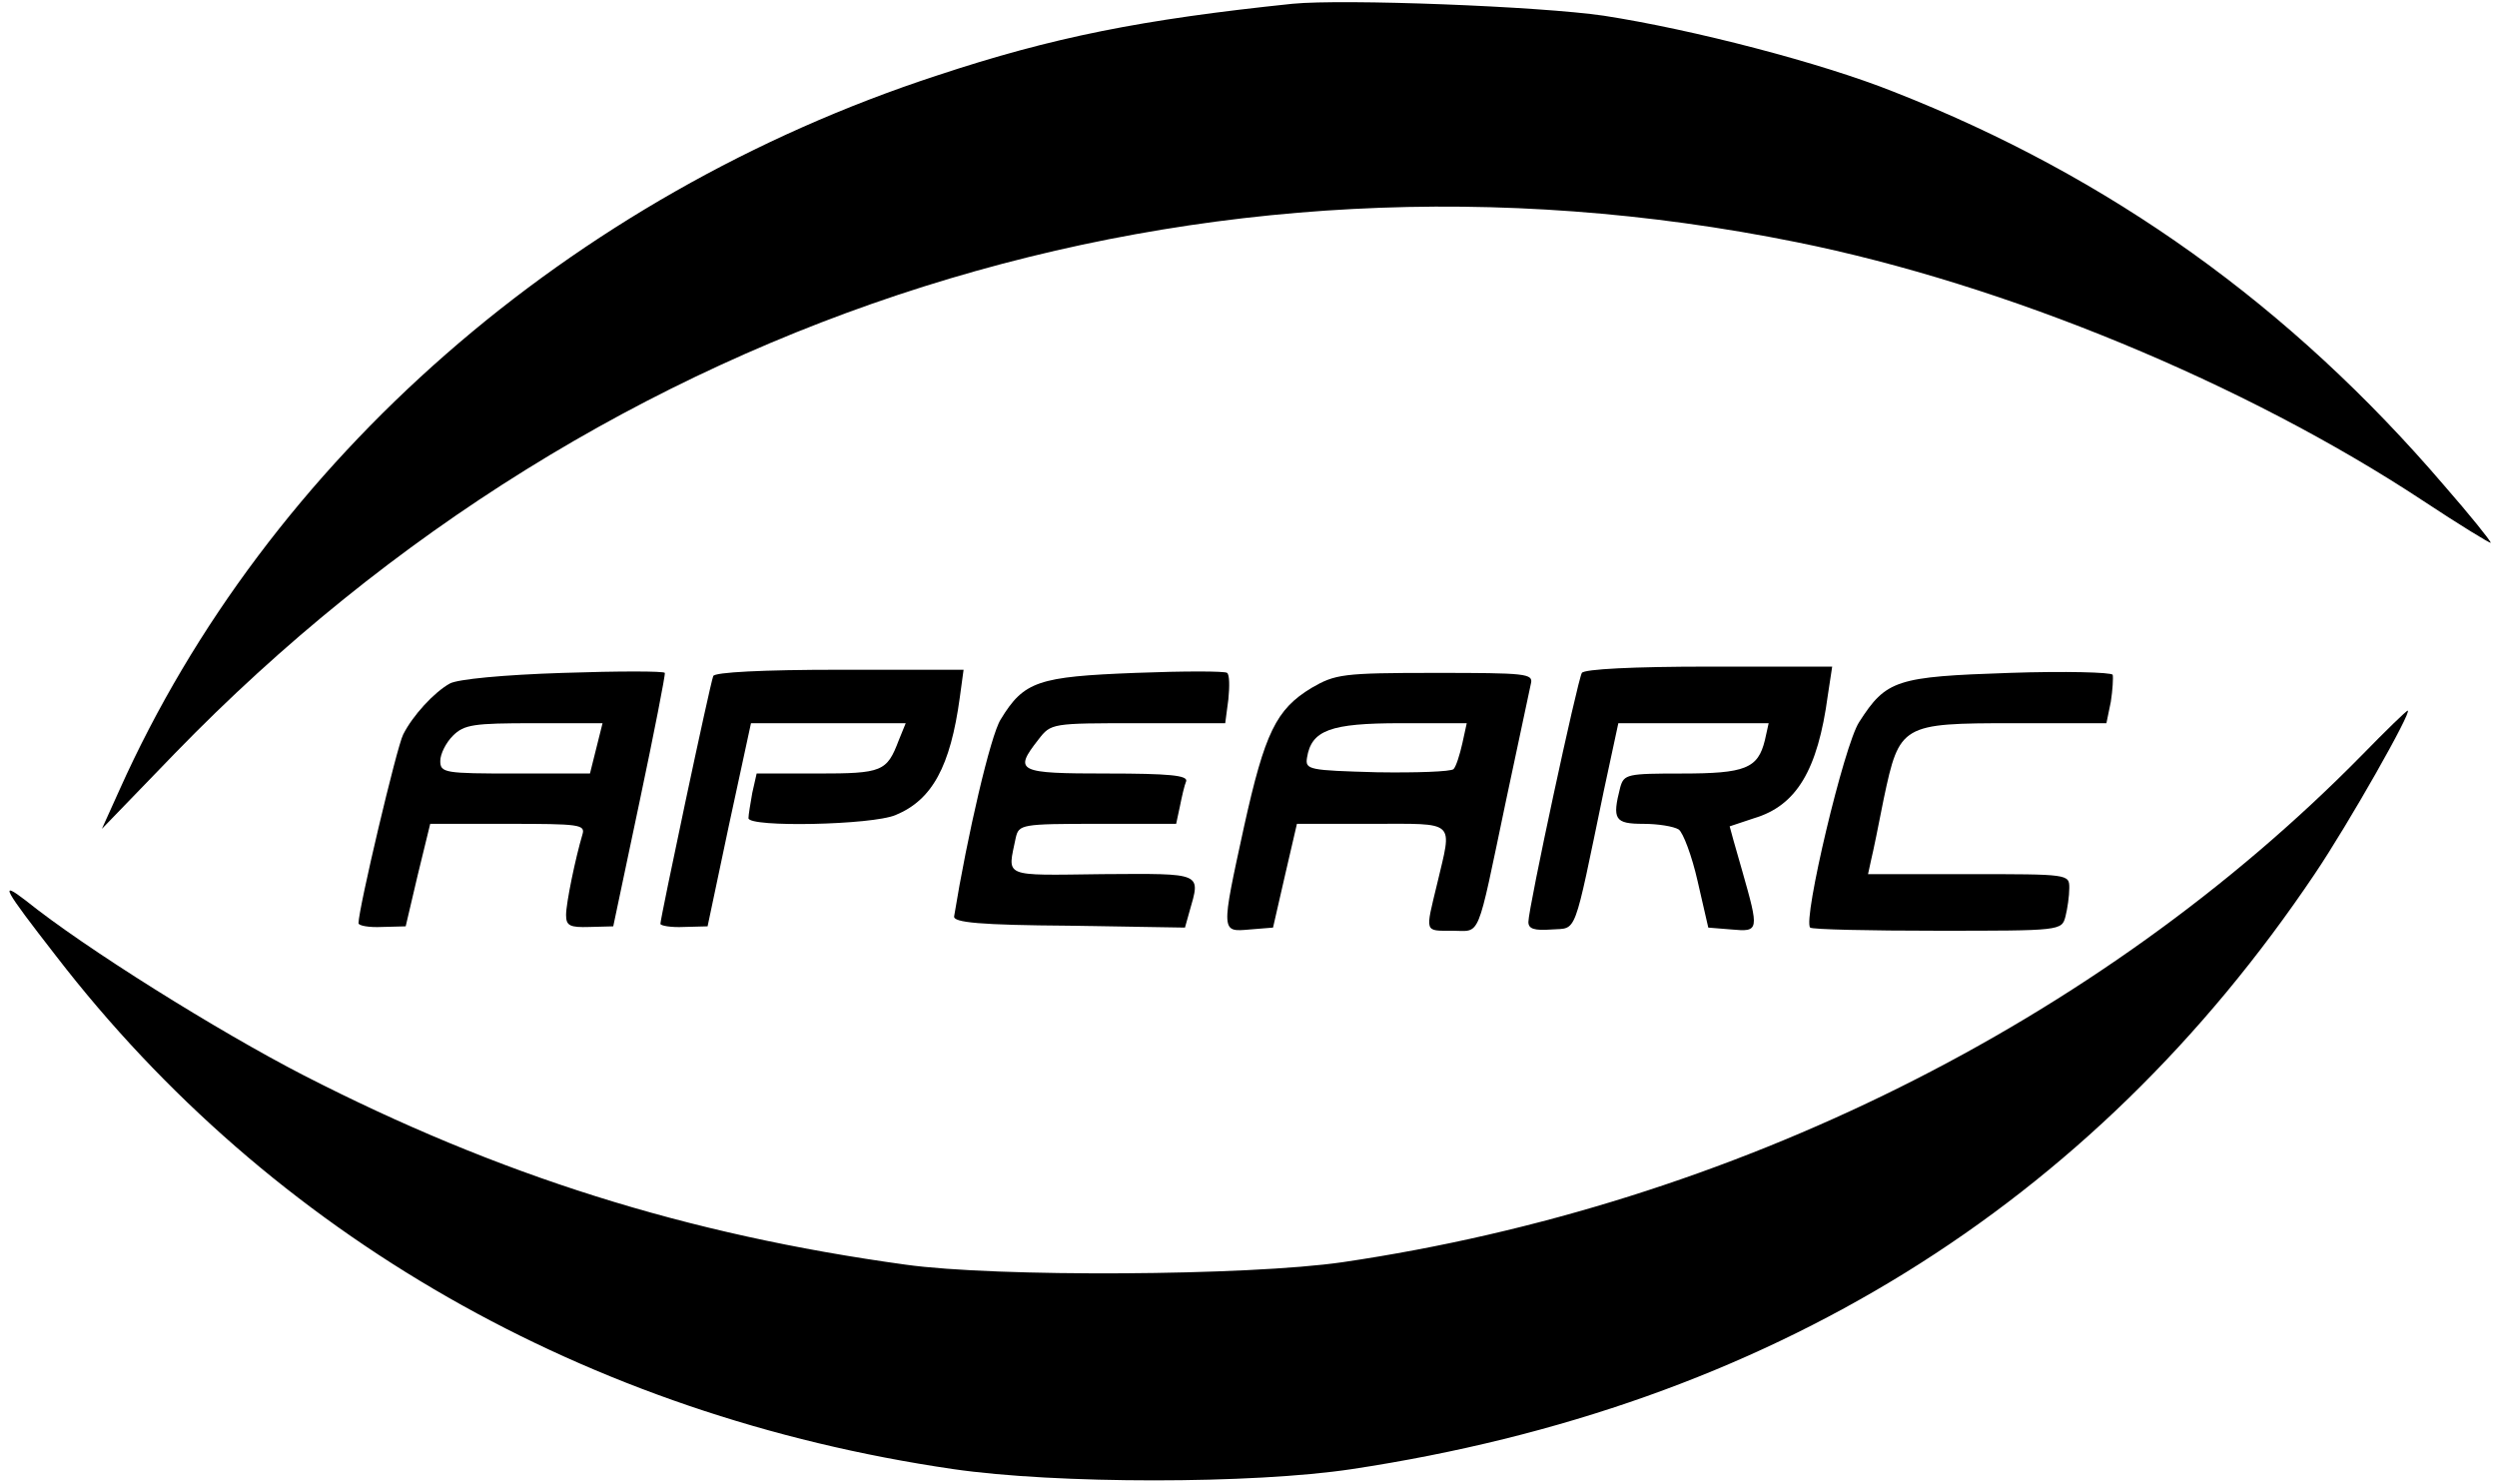
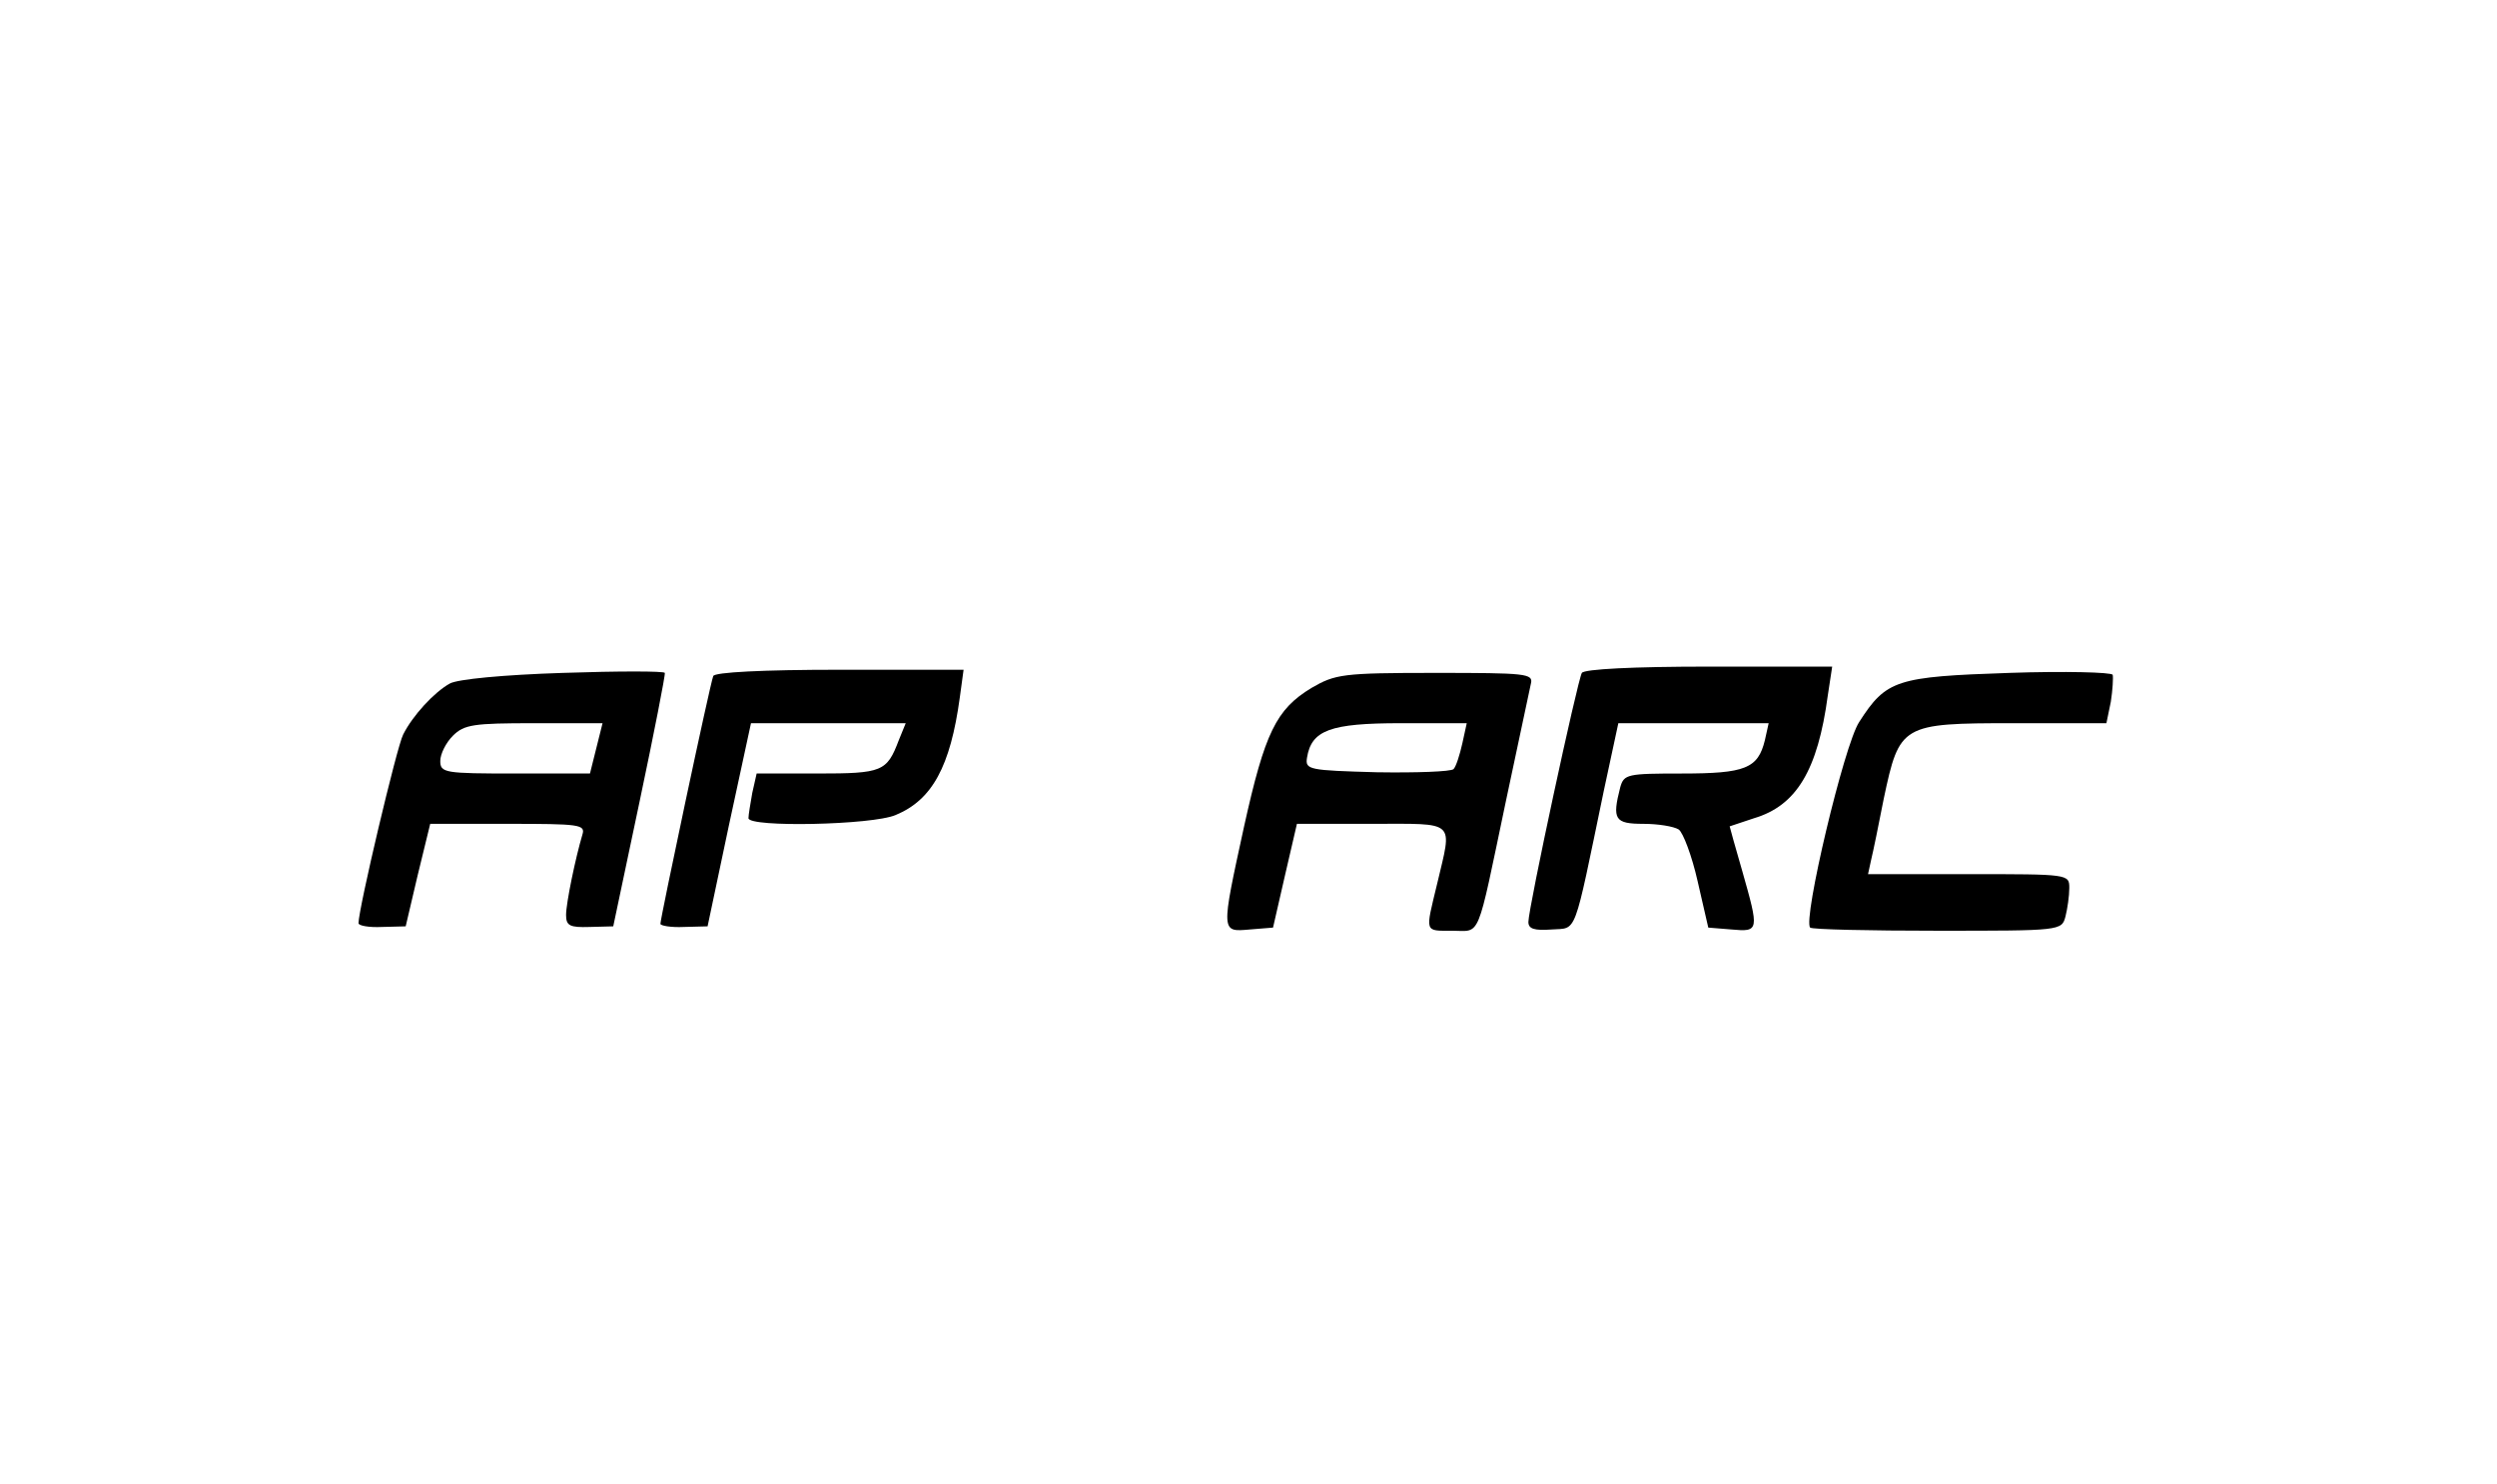
<svg xmlns="http://www.w3.org/2000/svg" version="1.0" width="397pt" height="236pt" viewBox="0 0 397 236" preserveAspectRatio="xMidYMid meet">
  <g transform="translate(0,236) scale(0.1,-0.1)" fill="#000000" stroke="none">
-     <path d="M2055 2354 c-240 -25 -381 -53 -565 -114 -584 -191 -1065 -612 -1300 -1136 l-28 -62 116 120 c684 705 1633 1004 2578 813 333 -67 714 -225 996 -411 59 -39 108 -69 108 -67 0 3 -33 44 -74 91 -244 285 -531 491 -875 626 -115 46 -319 99 -461 121 -102 15 -414 27 -495 19z" />
    <path d="M895 1290 c-94 -3 -168 -10 -180 -17 -25 -14 -59 -51 -74 -81 -10 -19 -71 -277 -71 -300 0 -4 17 -7 37 -6 l38 1 19 81 20 82 123 0 c114 0 124 -1 119 -17 -11 -37 -26 -109 -26 -128 0 -17 6 -20 37 -19 l38 1 42 199 c23 109 41 201 40 204 -1 3 -74 3 -162 0z m53 -120 l-10 -40 -119 0 c-112 0 -119 1 -119 20 0 11 9 29 20 40 18 18 33 20 129 20 l109 0 -10 -40z" />
    <path d="M1134 1285 c-5 -12 -84 -385 -84 -394 0 -3 17 -6 37 -5 l38 1 34 161 35 162 123 0 123 0 -11 -27 c-19 -50 -26 -53 -129 -53 l-97 0 -7 -31 c-3 -17 -6 -35 -6 -40 0 -15 197 -11 234 5 58 24 87 77 102 187 l6 44 -197 0 c-123 0 -199 -4 -201 -10z" />
-     <path d="M1805 1290 c-154 -6 -177 -13 -214 -74 -16 -25 -53 -184 -74 -313 -2 -10 42 -14 183 -15 l184 -3 7 25 c18 63 23 61 -138 60 -162 -2 -151 -6 -138 58 5 21 9 22 130 22 l125 0 6 28 c3 15 7 33 10 40 2 9 -27 12 -126 12 -142 0 -149 3 -109 54 20 26 21 26 159 26 l138 0 5 38 c2 20 2 39 -2 42 -3 3 -69 3 -146 0z" />
    <path d="M2515 1290 c-7 -12 -85 -374 -85 -396 0 -11 9 -14 37 -12 41 3 34 -15 83 221 l23 107 119 0 120 0 -6 -27 c-11 -45 -31 -53 -132 -53 -87 0 -92 -1 -98 -22 -13 -51 -9 -58 37 -58 23 0 48 -4 56 -9 7 -5 21 -42 30 -82 l17 -74 37 -3 c44 -4 44 -2 17 93 -11 38 -20 70 -20 71 0 0 18 6 39 13 67 20 101 76 117 195 l7 46 -196 0 c-121 0 -198 -4 -202 -10z" />
    <path d="M3195 1290 c-180 -6 -196 -11 -239 -78 -24 -36 -90 -315 -78 -327 3 -3 94 -5 203 -5 196 0 197 0 203 23 3 12 6 32 6 45 0 22 -1 22 -160 22 l-160 0 5 23 c3 12 12 56 20 97 25 118 28 120 206 120 l148 0 7 34 c3 19 4 39 3 43 -2 4 -76 6 -164 3z" />
    <path d="M2085 1266 c-56 -34 -74 -71 -107 -220 -37 -170 -37 -168 9 -164 l37 3 19 83 19 82 119 0 c136 0 128 7 104 -95 -19 -79 -21 -75 24 -75 46 0 38 -19 85 205 20 94 38 178 40 188 4 16 -8 17 -152 17 -148 0 -159 -2 -197 -24z m240 -88 c-4 -18 -10 -37 -14 -41 -4 -4 -59 -6 -122 -5 -108 3 -114 4 -111 23 7 44 37 55 149 55 l105 0 -7 -32z" />
-     <path d="M3755 1159 c-418 -425 -1002 -715 -1620 -806 -151 -22 -552 -24 -695 -4 -349 48 -647 142 -957 301 -136 70 -349 203 -442 278 -43 33 -36 20 48 -88 343 -445 844 -731 1426 -816 164 -24 477 -24 635 0 661 100 1175 418 1530 946 54 80 156 260 148 260 -2 0 -35 -32 -73 -71z" />
+     <path d="M3755 1159 z" />
  </g>
</svg>